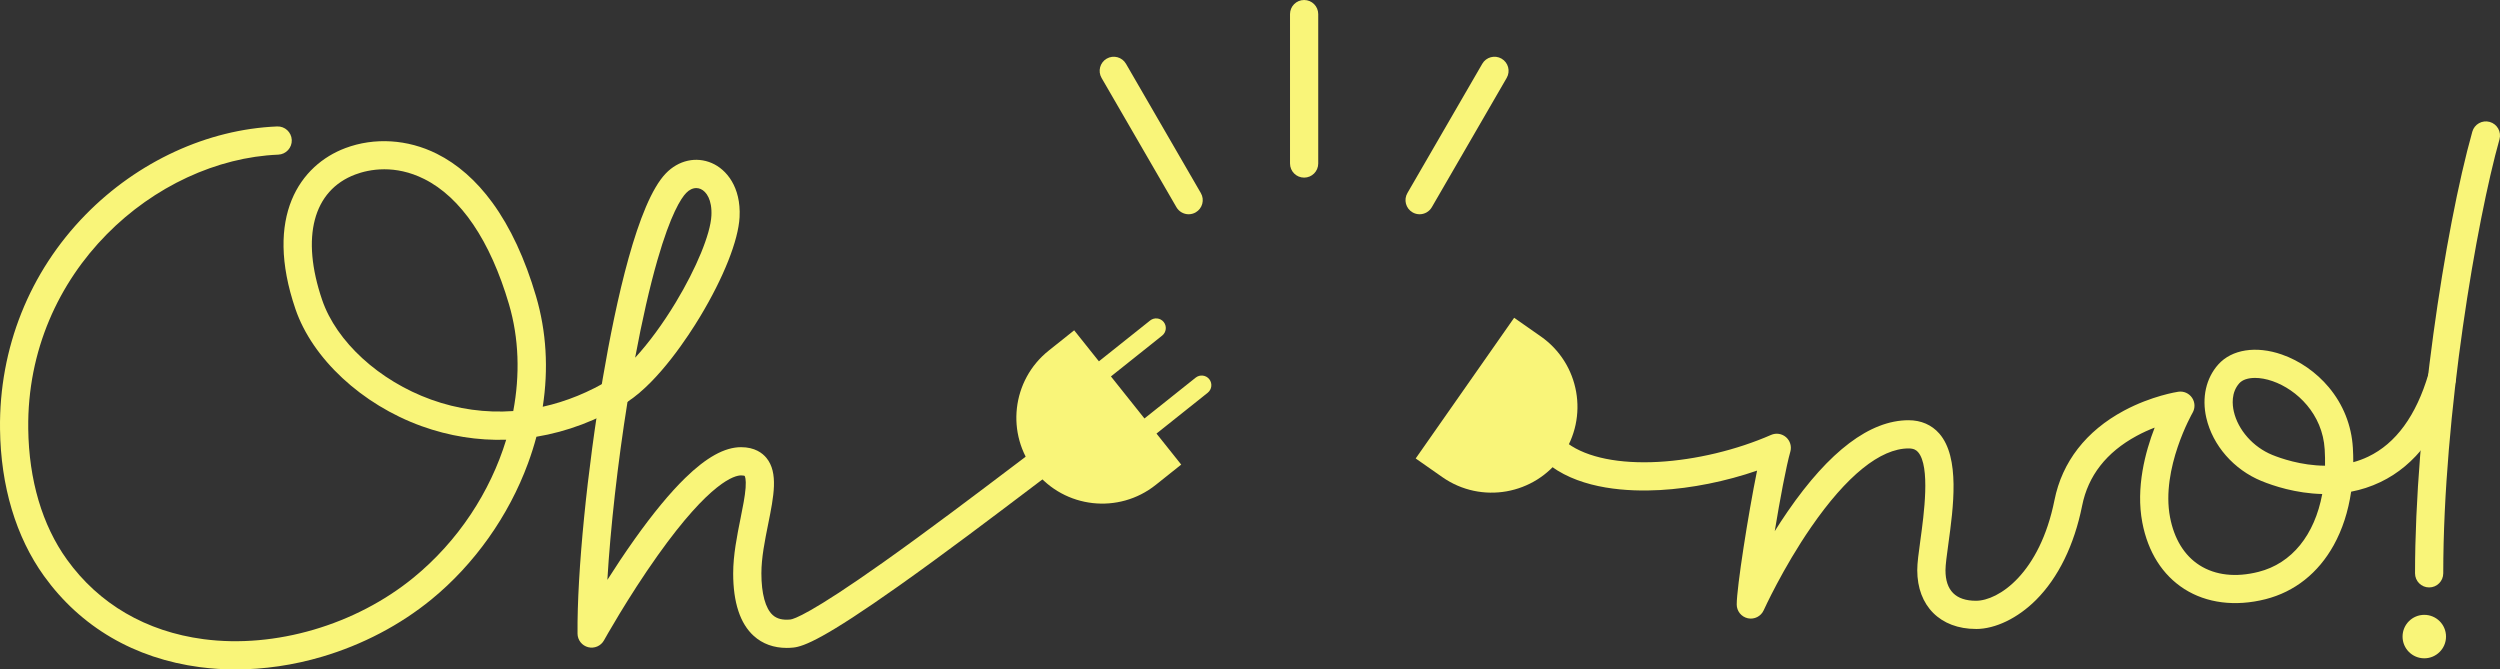
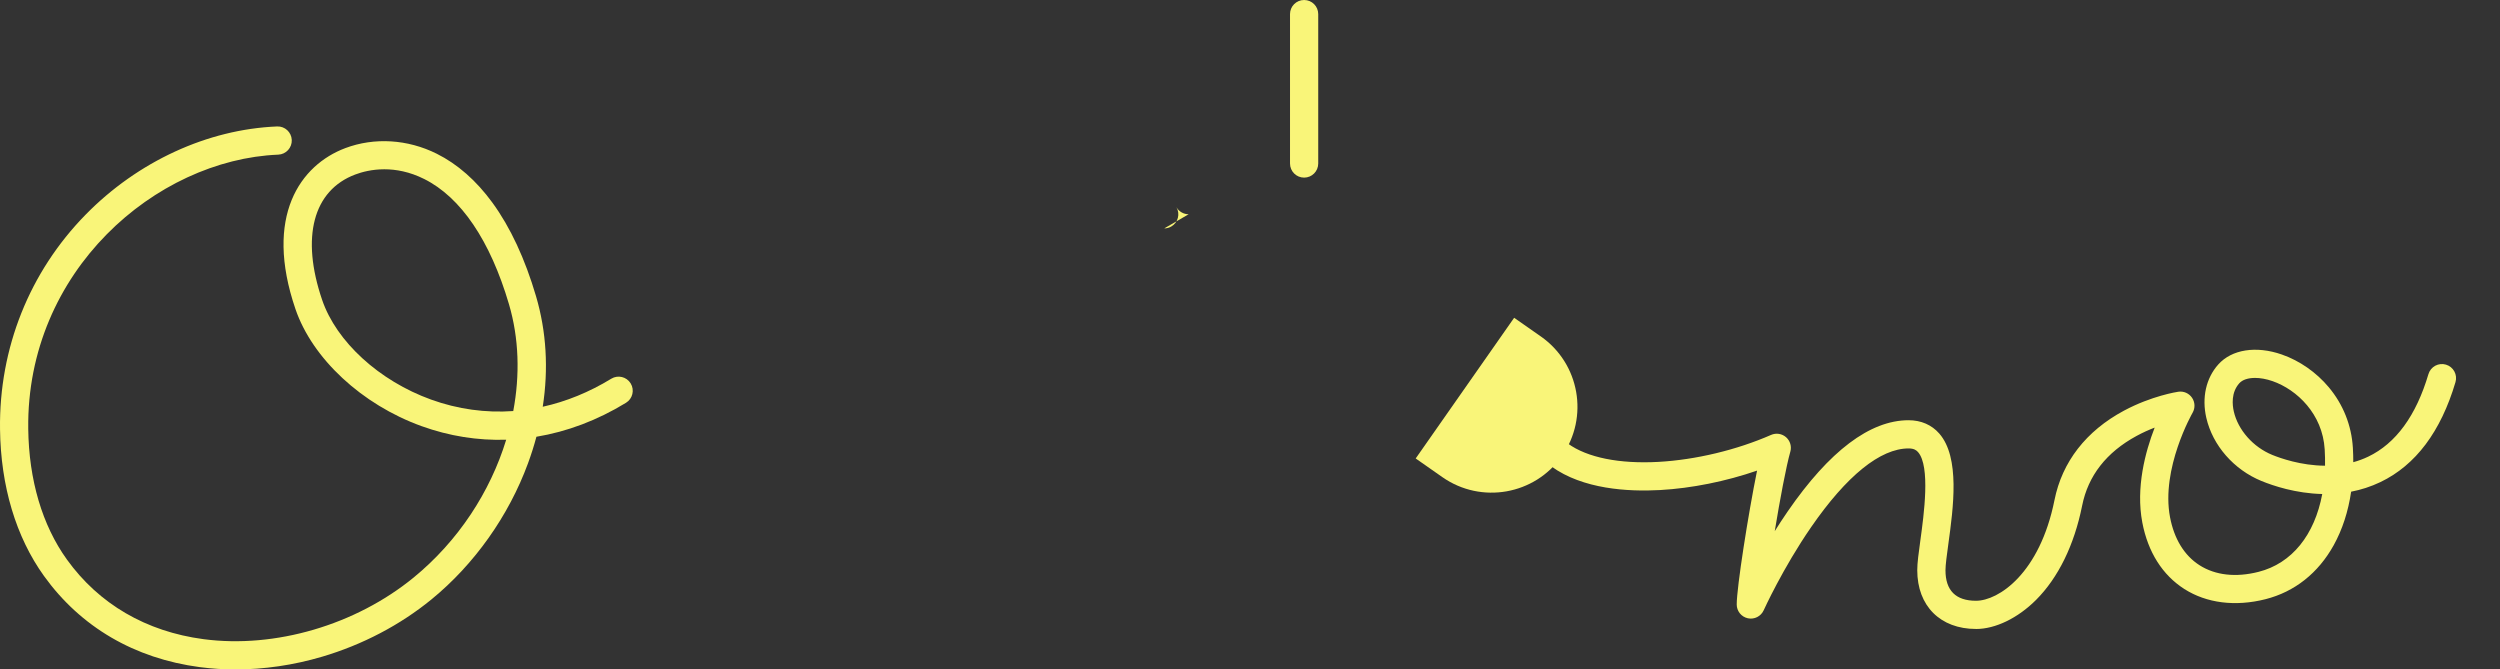
<svg xmlns="http://www.w3.org/2000/svg" id="Layer_2" data-name="Layer 2" viewBox="0 0 3333.8 892.71">
  <rect x="0" y="0" width="3333.8" height="892.71" fill="#333333" stroke="none" />
  <defs>
    <style>
      .cls-1 {
        fill: #f9f579;
      }
    </style>
  </defs>
  <g id="Layer_2-2" data-name="Layer 2">
    <g>
      <path class="cls-1" d="M314.04,892.71c-16.08,0-31.96-1.02-47.5-3.07-87.11-11.49-159.01-53.55-207.93-121.63C21.24,716,.98,648.32.03,572.3c-1.35-107.97,39.18-209.55,114.14-286.04,69.54-70.96,162.6-113.84,255.34-117.63,10.37-.47,19.14,7.65,19.57,18.03.42,10.38-7.65,19.14-18.03,19.57-163.13,6.68-336.02,155.18-333.39,365.61.85,68.27,18.66,128.52,51.51,174.22,42.71,59.44,105.75,96.19,182.29,106.29,95.41,12.59,202.72-18.89,280.06-82.14,59.61-48.75,102.3-114.39,123.5-183.83-37.97,1.19-76-4.81-112.89-18.12-79.56-28.71-145.56-89.99-168.15-156.13-42.31-123.9,6.63-192.11,66.53-214.63,38.71-14.55,83.12-11.83,121.84,7.48,27.78,13.85,52.77,35.82,74.3,65.31,23.85,32.67,43.43,74.7,58.2,124.91,13.79,46.89,16.72,96.79,8.9,147.21,31.26-6.92,62.02-19.42,91.38-37.38,8.86-5.42,20.44-2.63,25.87,6.23,5.42,8.86,2.64,20.44-6.23,25.87-38.17,23.36-78.52,38.52-119.46,45.3-3.14,11.77-6.86,23.52-11.16,35.25-25.81,70.32-71.55,134.84-128.82,181.67-41.7,34.11-92.07,60.51-145.66,76.35-38.2,11.3-77.46,17.03-115.63,17.03ZM512.54,225.74c-16.53,0-30,3.66-38.79,6.97-56.2,21.13-72.71,83.65-44.16,167.25,19.04,55.75,76.07,107.91,145.31,132.9,35.71,12.88,72.7,17.92,109.54,15.29,9.05-48.18,7.65-97.03-5.68-142.34-24.97-84.88-64.11-142.69-113.2-167.17-19.44-9.7-37.57-12.9-53.02-12.9Z" />
-       <path class="cls-1" d="M1049.03,864c-17.16,0-32.15-5.41-43.75-15.87-18.3-16.5-27.57-44.61-27.57-83.56,0-24.55,5.22-50.46,9.82-73.32,3.05-15.15,5.94-29.47,6.76-40.75.86-11.73-.91-15.3-1.27-15.89-.35-.16-1.7-.66-4.81-.66-8.26,0-40.69,7.69-111.1,106.68-39.77,55.91-71.37,112.73-71.69,113.3-4.14,7.47-12.8,11.22-21.09,9.11-8.28-2.1-14.11-9.53-14.18-18.07-.7-81.38,12.84-218.25,33.7-340.58,17.56-102.99,46.38-233.97,83.97-273.1,16.91-17.61,40.46-22.89,61.45-13.8,19.25,8.34,39.08,31.65,36.97,72.08-1.62,31.07-21.34,80.74-52.76,132.86-15.14,25.11-54.54,85.85-96.68,113.35-13.11,82-22.76,168.13-26.86,237.48,10.62-16.73,22.97-35.41,36.33-54.2,24.35-34.25,46.99-61.68,67.31-81.51,28.42-27.75,52.83-41.24,74.63-41.24,18.27,0,28.5,7.81,33.87,14.36,16.1,19.66,9.72,51.33,2.33,88-4.47,22.17-9.08,45.09-9.08,65.89,0,27.06,5.38,46.82,15.15,55.62,5.59,5.04,13.31,6.97,23.6,5.91,4.54-.54,26.86-7.61,123.16-75.8,60.05-42.52,126.55-92.87,175.1-129.62,9.73-7.36,18.63-14.1,26.47-20.01,8.3-6.25,20.09-4.6,26.35,3.7,6.26,8.3,4.6,20.09-3.7,26.35-7.82,5.9-16.7,12.62-26.41,19.97-48.9,37.02-115.86,87.72-176.52,130.66-98.63,69.81-126.41,80.72-140.57,82.19-3.03.31-6.01.47-8.92.47ZM992.97,634.52h0,0ZM928.48,250.8c-4.65,0-9.36,2.25-13.51,6.57-6.68,6.96-20.54,27.83-38.29,89.5-10.24,35.57-20.39,80.08-29.71,130.14,17.8-19.25,36.87-45.06,54.3-73.98,27.53-45.67,46.14-90.96,47.41-115.4,1.1-21.19-6.69-32.28-14.35-35.6-1.91-.83-3.87-1.23-5.85-1.23Z" />
      <path class="cls-1" d="M2054.73,448.66l-35.58-24.9-131.3,187.61,35.58,24.9c51.81,36.26,123.2,23.65,159.46-28.16,36.26-51.81,23.65-123.2-28.16-159.46Z" />
-       <path class="cls-1" d="M1541.21,646.61l33.96-27.07-32.97-41.36,68.32-54.45c5.54-4.42,6.46-12.56,2.04-18.1-4.42-5.54-12.56-6.46-18.1-2.04l-68.32,54.45-44.68-56.06,68.32-54.45c5.54-4.42,6.46-12.56,2.04-18.1-4.42-5.54-12.56-6.46-18.1-2.04l-68.32,54.45-32.97-41.36-33.96,27.07c-49.45,39.41-57.59,111.45-18.17,160.9,39.41,49.45,111.45,57.59,160.9,18.17Z" />
      <g>
-         <path class="cls-1" d="M3239.31,783.35c-10.39,0-18.81-8.42-18.81-18.81,0-195.72,39.65-458.09,76.38-588.93,2.81-10,13.2-15.84,23.2-13.03,10,2.81,15.84,13.19,13.03,23.2-30.24,107.71-74.98,366.14-74.98,578.76,0,10.39-8.42,18.81-18.81,18.81Z" />
-         <circle class="cls-1" cx="3232.84" cy="848.89" r="28.98" />
-       </g>
+         </g>
      <path class="cls-1" d="M2635.01,838.73c-47.57,0-78.31-30.74-78.31-78.31,0-9.69,1.83-23.04,4.15-39.94,4.73-34.44,13.52-98.56-3.09-117.58-2.12-2.43-5.28-4.91-12.61-4.91h-.05c-37.65.05-82.57,36.35-129.93,104.96-37.74,54.68-63.01,110.32-63.26,110.88-3.65,8.08-12.44,12.52-21.11,10.65-8.67-1.87-14.85-9.53-14.85-18.39,0-22.88,15.25-119.99,27.13-178.52-41.67,14.35-87.17,23.56-129.24,25.91-43.01,2.39-103.07-1.11-144.98-31.44-8.42-6.09-10.3-17.85-4.21-26.27,6.09-8.42,17.85-10.3,26.27-4.21,25.73,18.61,68.63,27.26,120.83,24.36,49.49-2.76,104.18-15.87,150.05-35.97,6.68-2.93,14.44-1.73,19.93,3.06,5.49,4.8,7.71,12.33,5.71,19.34-5.44,19.03-13.75,63.25-20.78,105.94,5.39-8.6,11.15-17.42,17.24-26.26,55.56-80.65,109.78-121.58,161.14-121.65h.1c16.63,0,30.79,6.15,40.96,17.79,27.88,31.92,18.72,98.69,12.03,147.45-1.95,14.25-3.8,27.7-3.8,34.83,0,26.99,13.69,40.68,40.68,40.68,30.09,0,85.12-36.46,104.69-134.3,10.19-50.95,42.2-92.15,92.57-119.16,37.06-19.86,71.12-25.07,72.55-25.28,7.15-1.06,14.27,2.07,18.33,8.06,4.05,5.98,4.32,13.76.69,20.01-.41.72-42.39,74.32-30.07,139.23,5.51,29.01,19.11,51.16,39.35,64.06,21.13,13.47,48.33,16.52,78.68,8.84,44.64-11.31,74.82-49.35,84.96-103.8-35.39-.83-65.51-11-81.02-17.36-36.9-15.12-65.09-47.39-73.56-84.19-6.21-26.97-.4-52.92,15.94-71.2,17.99-20.13,50.46-25.22,84.73-13.29,23.74,8.26,45.97,23.75,62.61,43.62,19.25,22.99,30.36,50.9,32.14,80.71.39,6.51.57,12.94.55,19.28,6.7-1.83,13.38-4.26,19.97-7.42,36.87-17.67,63.86-54.68,80.24-110,2.95-9.96,13.42-15.65,23.38-12.7,9.96,2.95,15.65,13.42,12.7,23.38-19.53,65.95-53.19,110.78-100.06,133.24-13.01,6.24-26.16,10.34-39.08,12.82-3.87,26.4-11.68,50.5-23.21,71.31-20.68,37.3-52.16,62.22-91.05,72.07-40.07,10.15-78.48,5.33-108.14-13.58-29.2-18.61-48.6-49.31-56.09-88.77-8.82-46.48,4.03-94.33,16.5-126.5-7.6,2.93-15.85,6.6-24.23,11.16-40.13,21.81-64.52,53.05-72.48,92.85-10.52,52.59-31.79,96.1-61.53,125.84-24.24,24.24-54.17,38.72-80.06,38.72ZM3007.12,503.96c-9.2,0-16.74,2.41-20.95,7.12-11.07,12.39-9.34,28.93-7.33,37.68,5.69,24.72,25.77,47.41,51.17,57.82,10.67,4.37,38.32,14.24,70.47,14.45.14-7.07-.01-14.32-.45-21.76-2.8-47.13-36.95-79.68-69.55-91.03-8.27-2.88-16.3-4.29-23.35-4.29Z" />
      <path class="cls-1" d="M1739.07,236.86c-10.39,0-18.81-8.42-18.81-18.81V18.81c0-10.39,8.42-18.81,18.81-18.81s18.81,8.42,18.81,18.81v199.24c0,10.39-8.42,18.81-18.81,18.81Z" />
-       <path class="cls-1" d="M1893.05,285.72c-3.2,0-6.44-.82-9.41-2.54-8.99-5.21-12.06-16.72-6.85-25.71l99.84-172.42c5.21-8.99,16.71-12.06,25.71-6.85,8.99,5.21,12.06,16.72,6.85,25.71l-99.84,172.42c-3.49,6.02-9.81,9.39-16.3,9.39Z" />
-       <path class="cls-1" d="M1585.09,285.72c-6.49,0-12.81-3.37-16.3-9.39l-99.84-172.42c-5.21-8.99-2.14-20.5,6.85-25.71,8.99-5.2,20.5-2.14,25.71,6.85l99.84,172.42c5.21,8.99,2.14,20.5-6.85,25.71-2.97,1.72-6.21,2.54-9.41,2.54Z" />
+       <path class="cls-1" d="M1585.09,285.72c-6.49,0-12.81-3.37-16.3-9.39l-99.84-172.42l99.84,172.42c5.21,8.99,2.14,20.5-6.85,25.71-2.97,1.72-6.21,2.54-9.41,2.54Z" />
    </g>
  </g>
</svg>